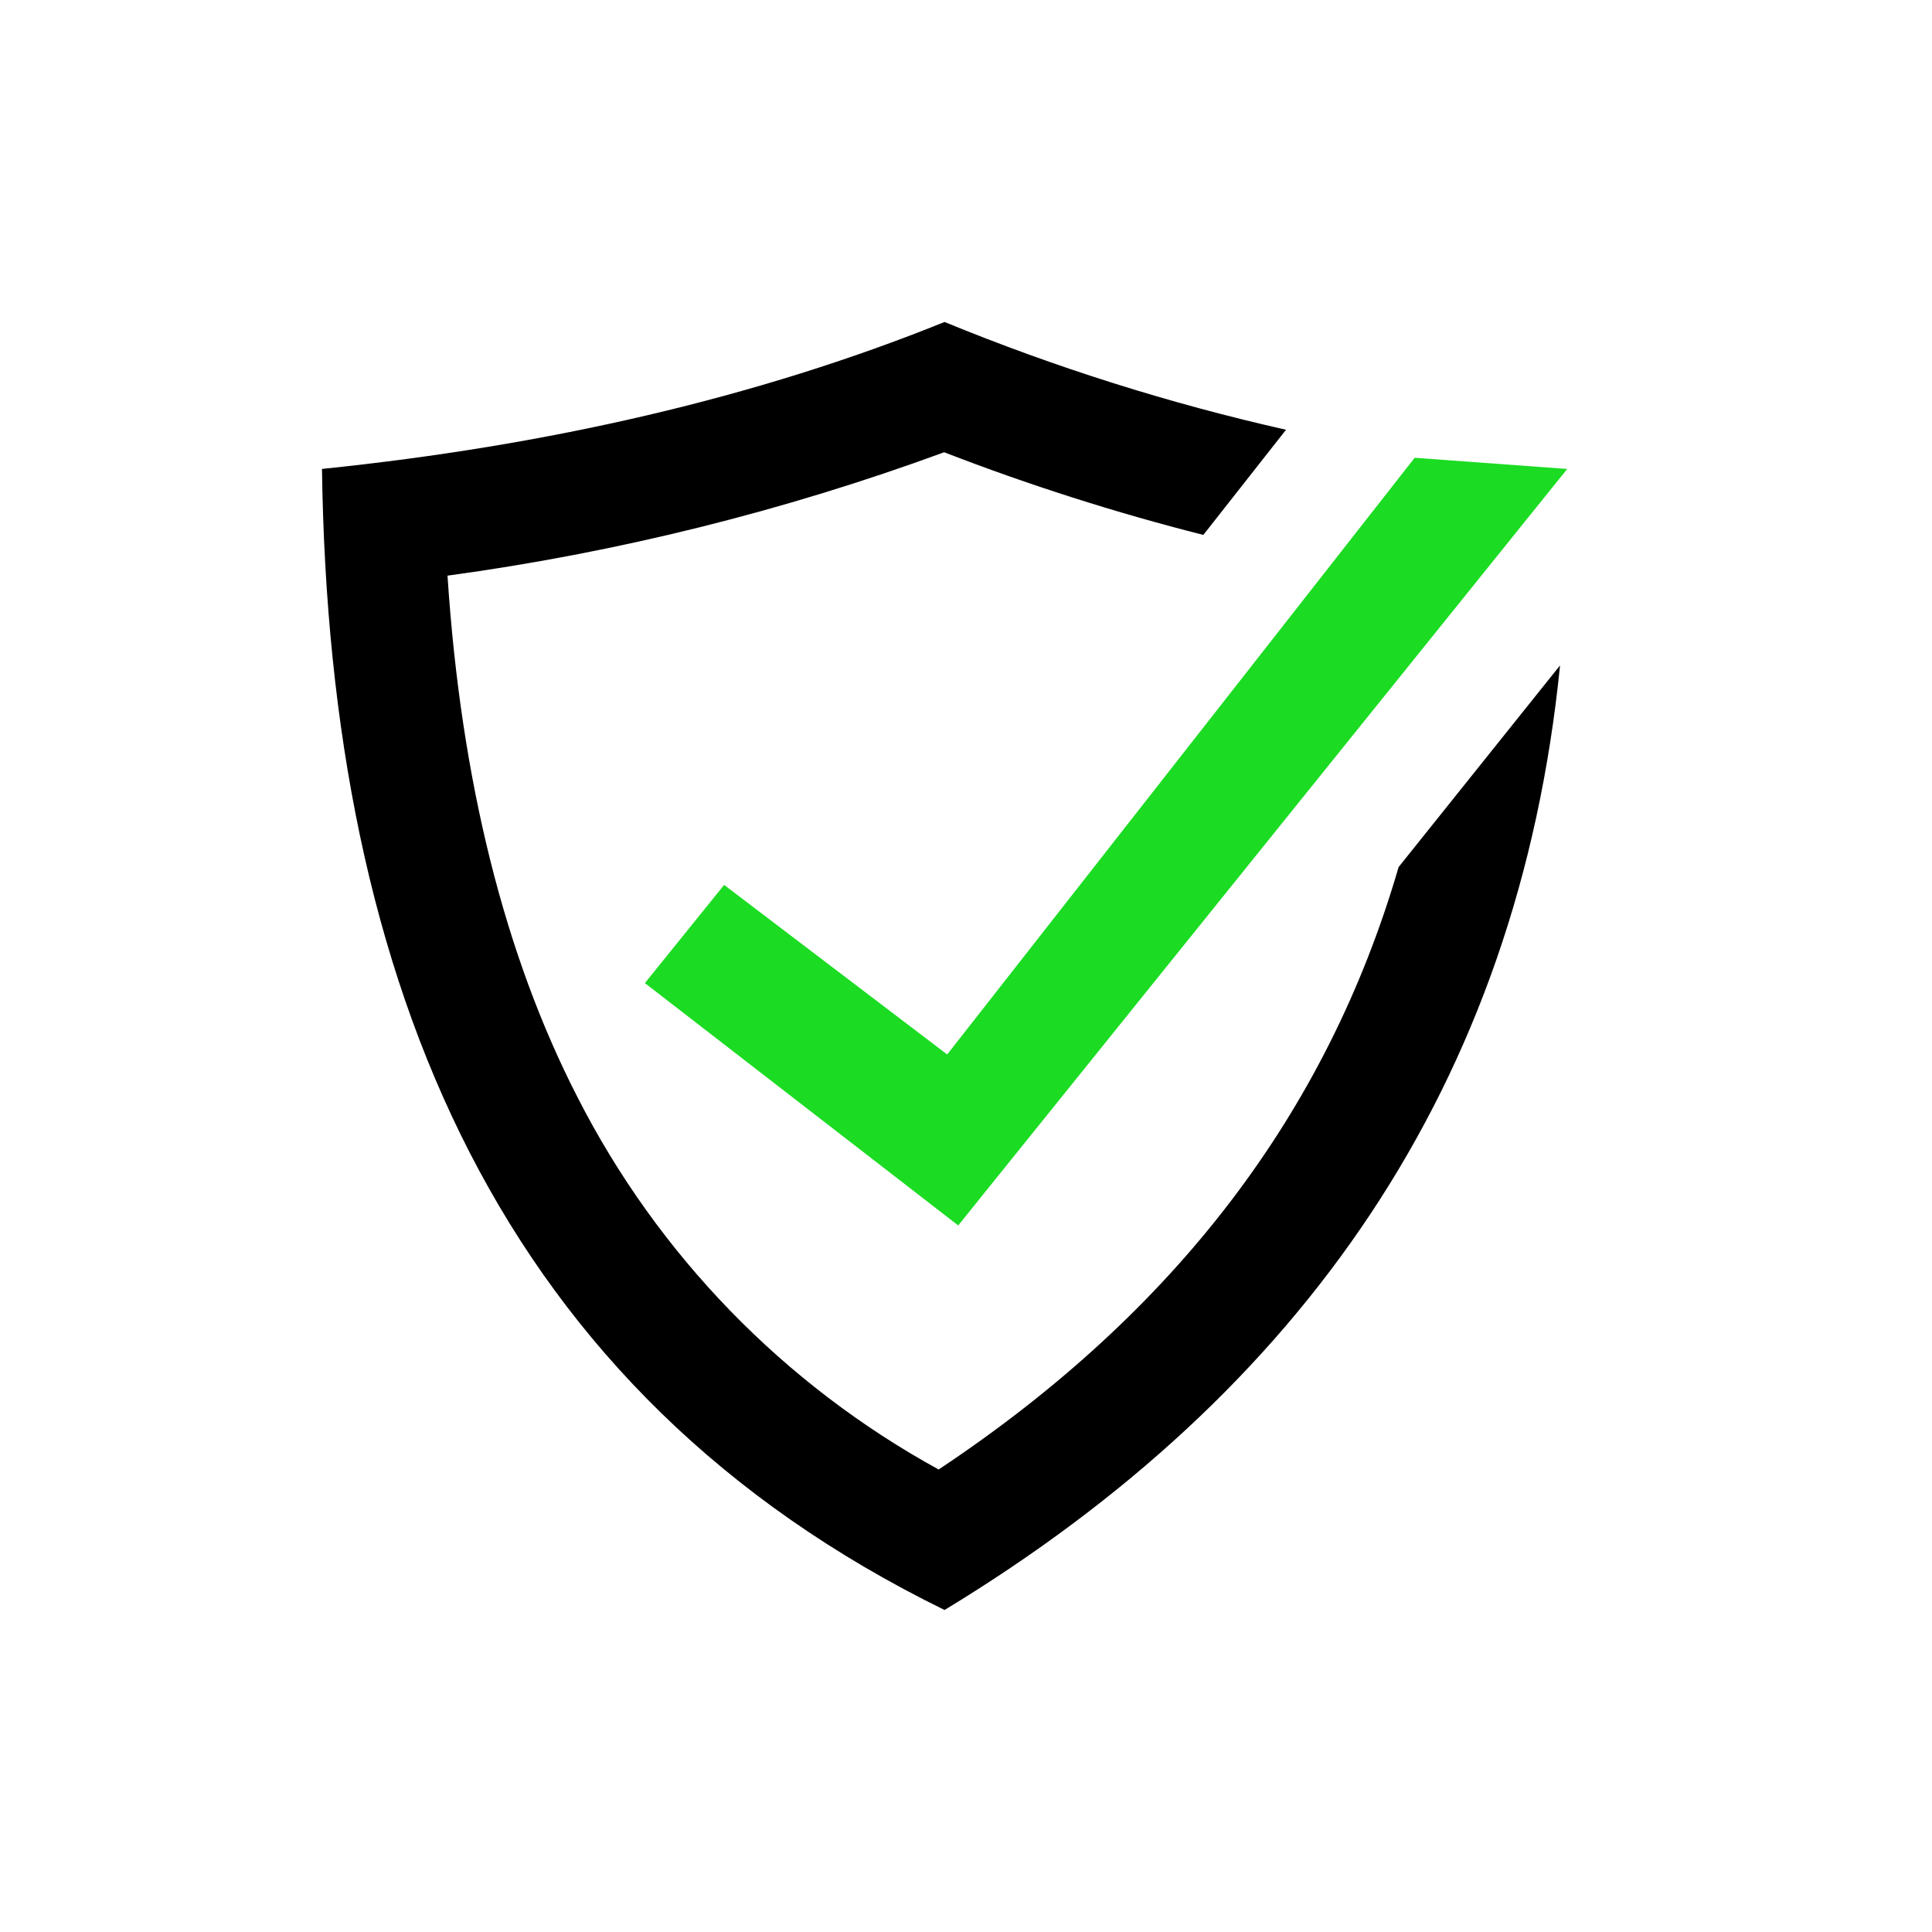
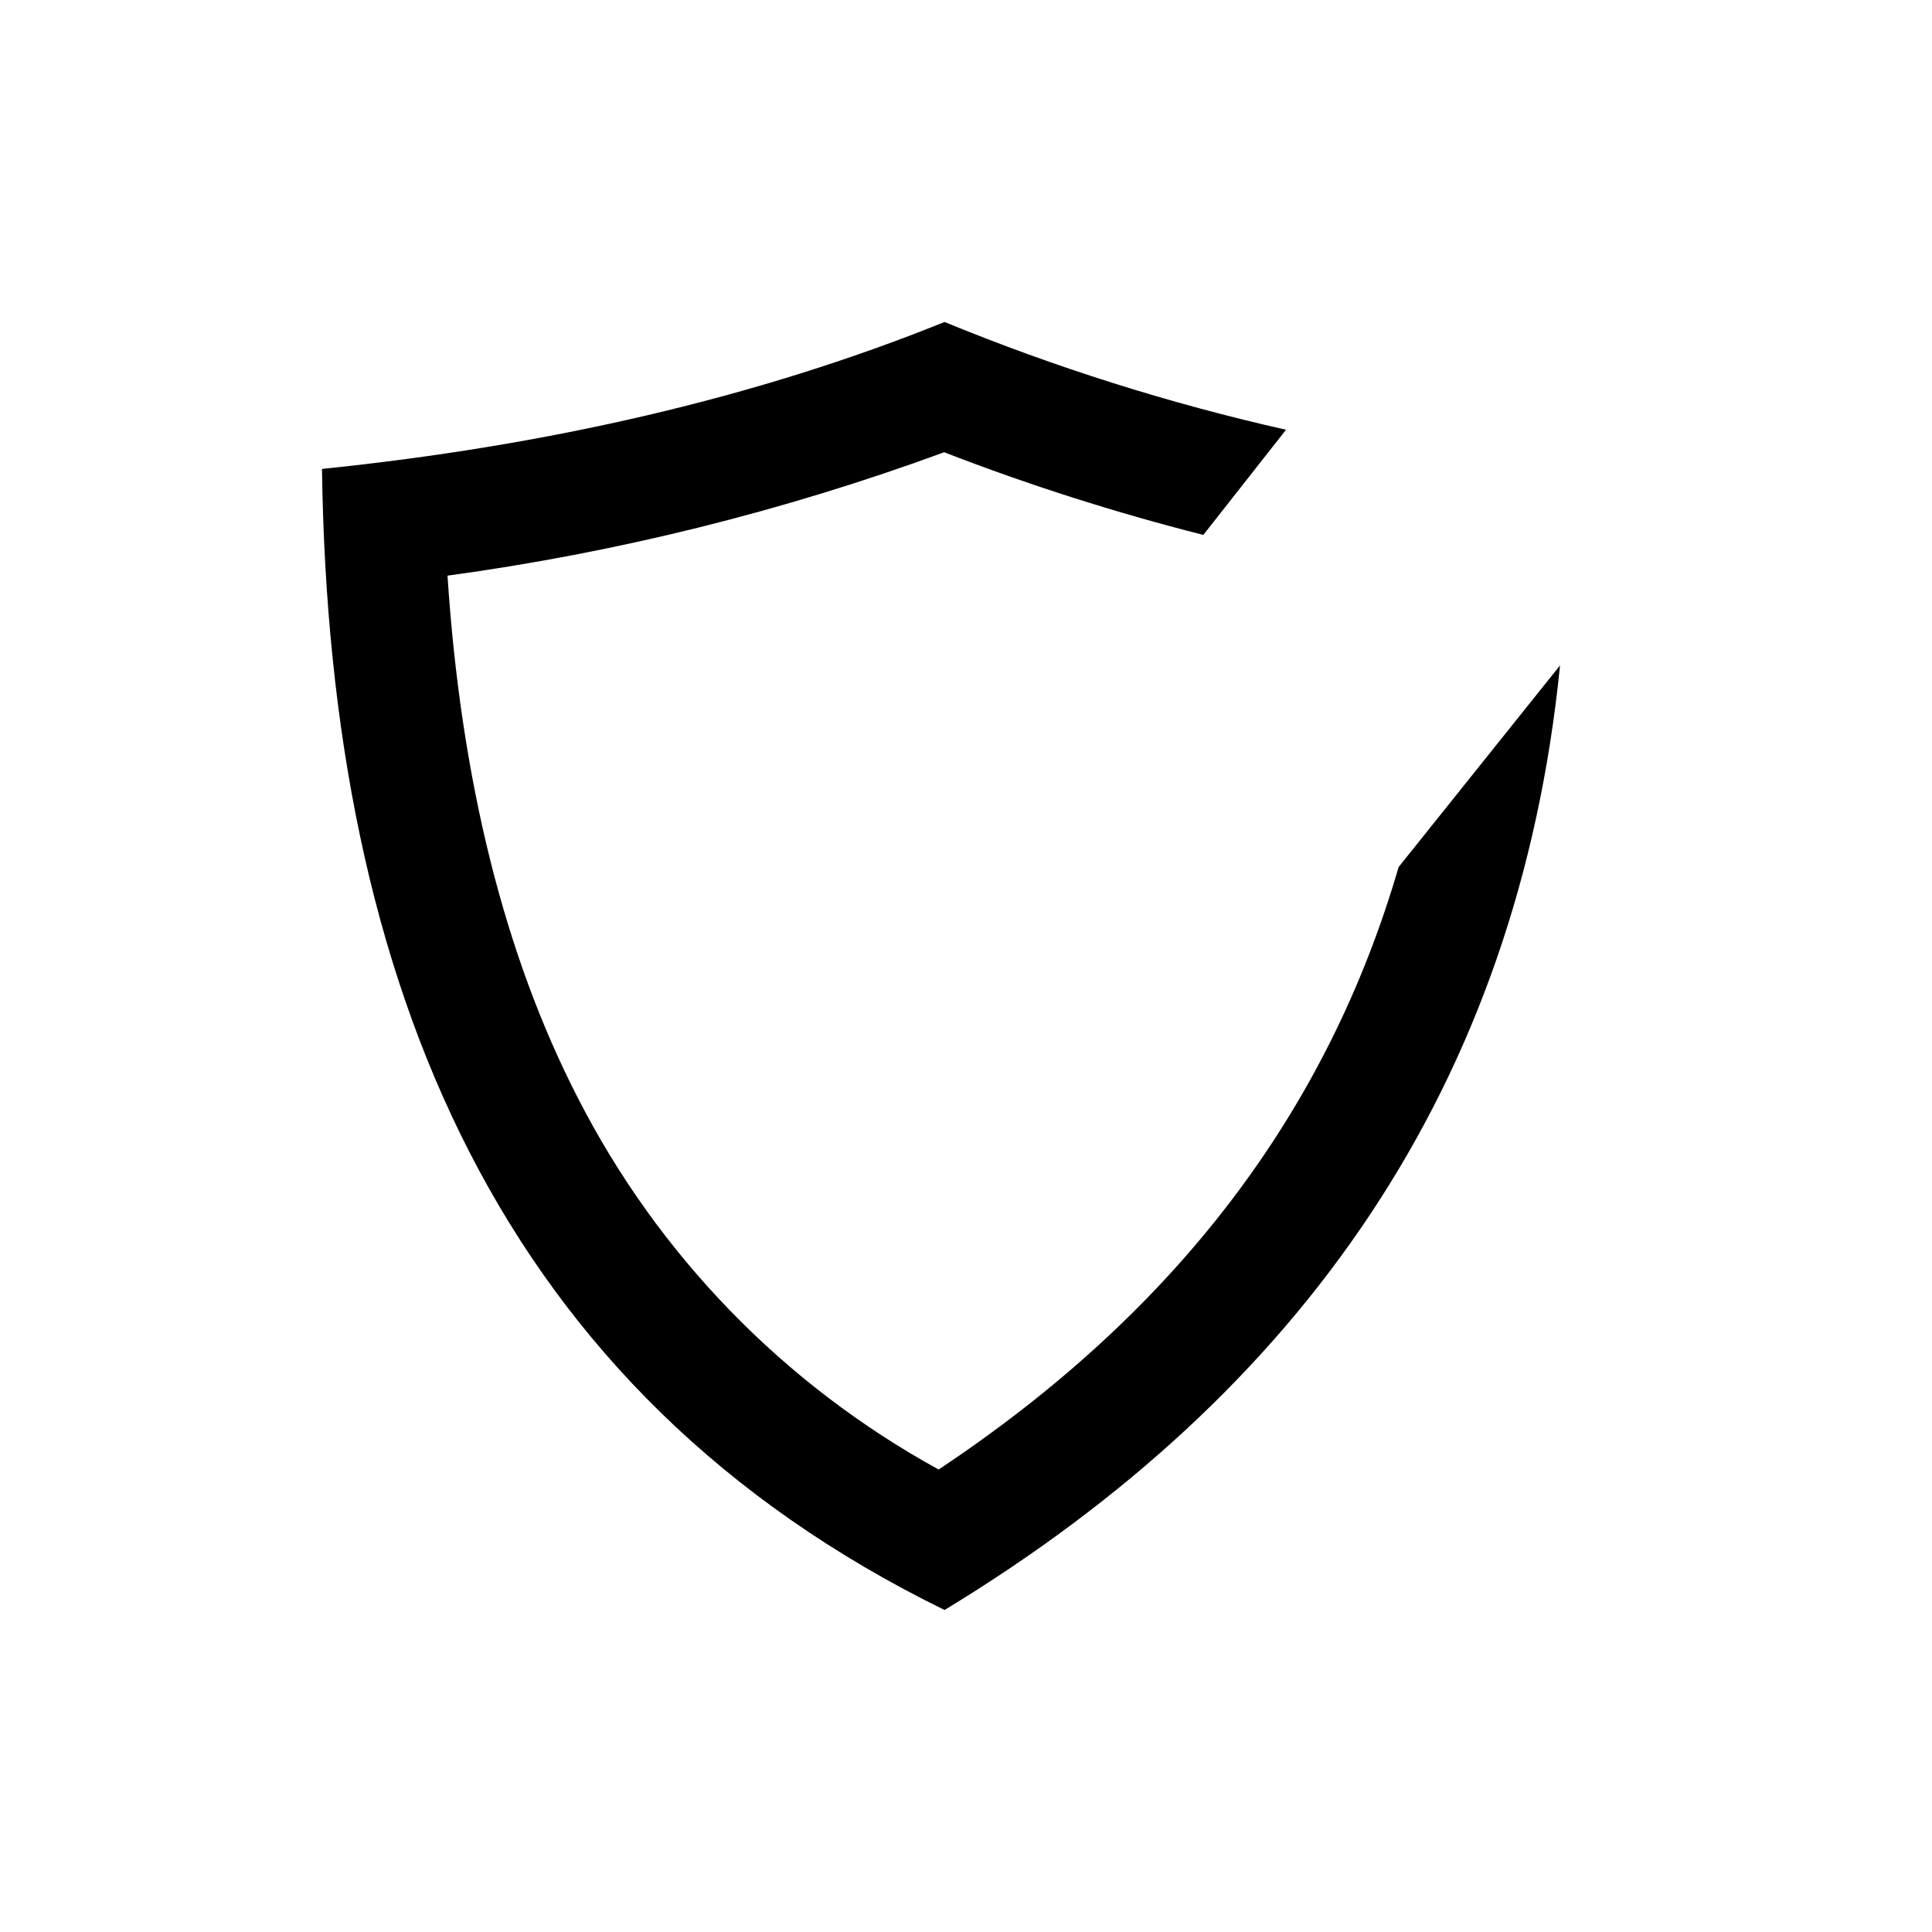
<svg xmlns="http://www.w3.org/2000/svg" width="70" height="70" viewBox="0 0 70 70" fill="none">
-   <path d="M34.318 38.205L26.237 32.062L23.365 35.619L34.718 44.4L56.784 16.991L51.256 16.586L34.318 38.205Z" fill="#1BDC23" />
  <path d="M50.675 31.414C48.08 40.328 42.58 47.543 34.009 53.243C28.395 50.163 23.837 45.466 20.928 39.762C18.28 34.609 16.699 28.267 16.214 20.857C22.356 20.02 28.39 18.521 34.209 16.386C37.276 17.573 40.411 18.573 43.599 19.381L46.595 15.571C42.369 14.618 38.23 13.312 34.223 11.666C27.418 14.414 19.857 16.148 11.666 16.99C11.928 35.809 18.171 50.471 34.223 58.333C47.18 50.471 54.999 39.314 56.523 24.109L50.675 31.414Z" fill="black" />
</svg>